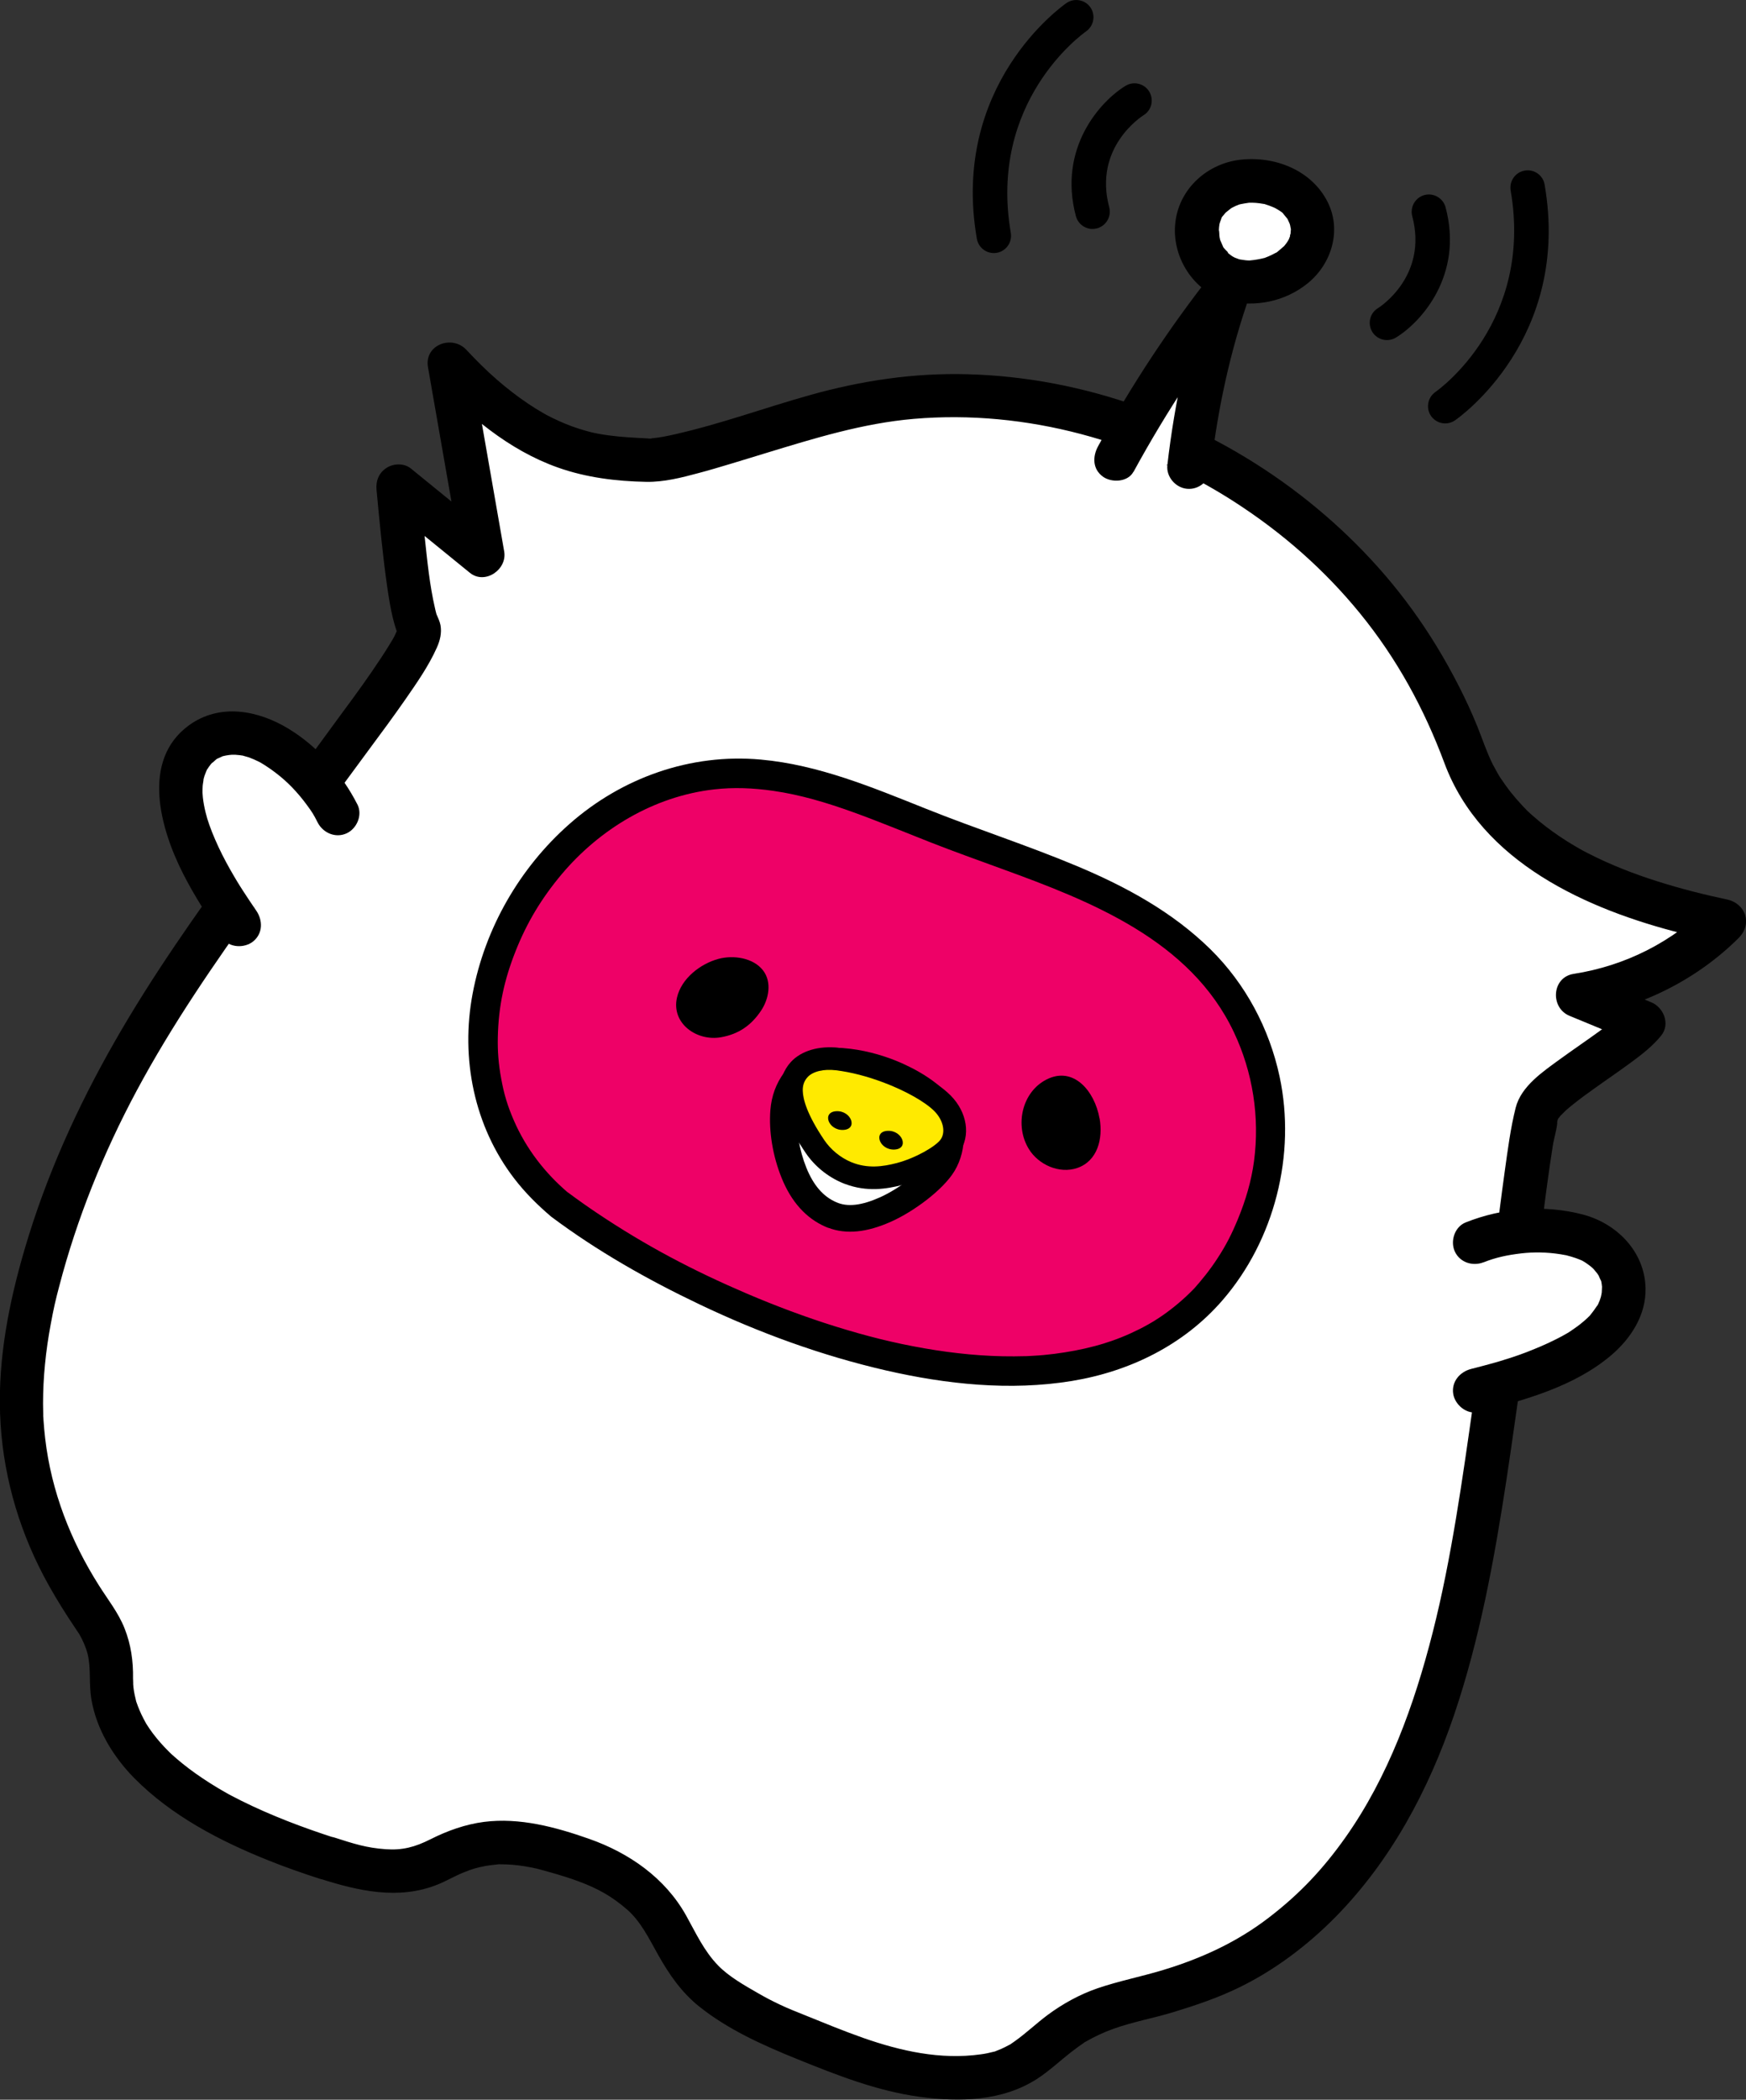
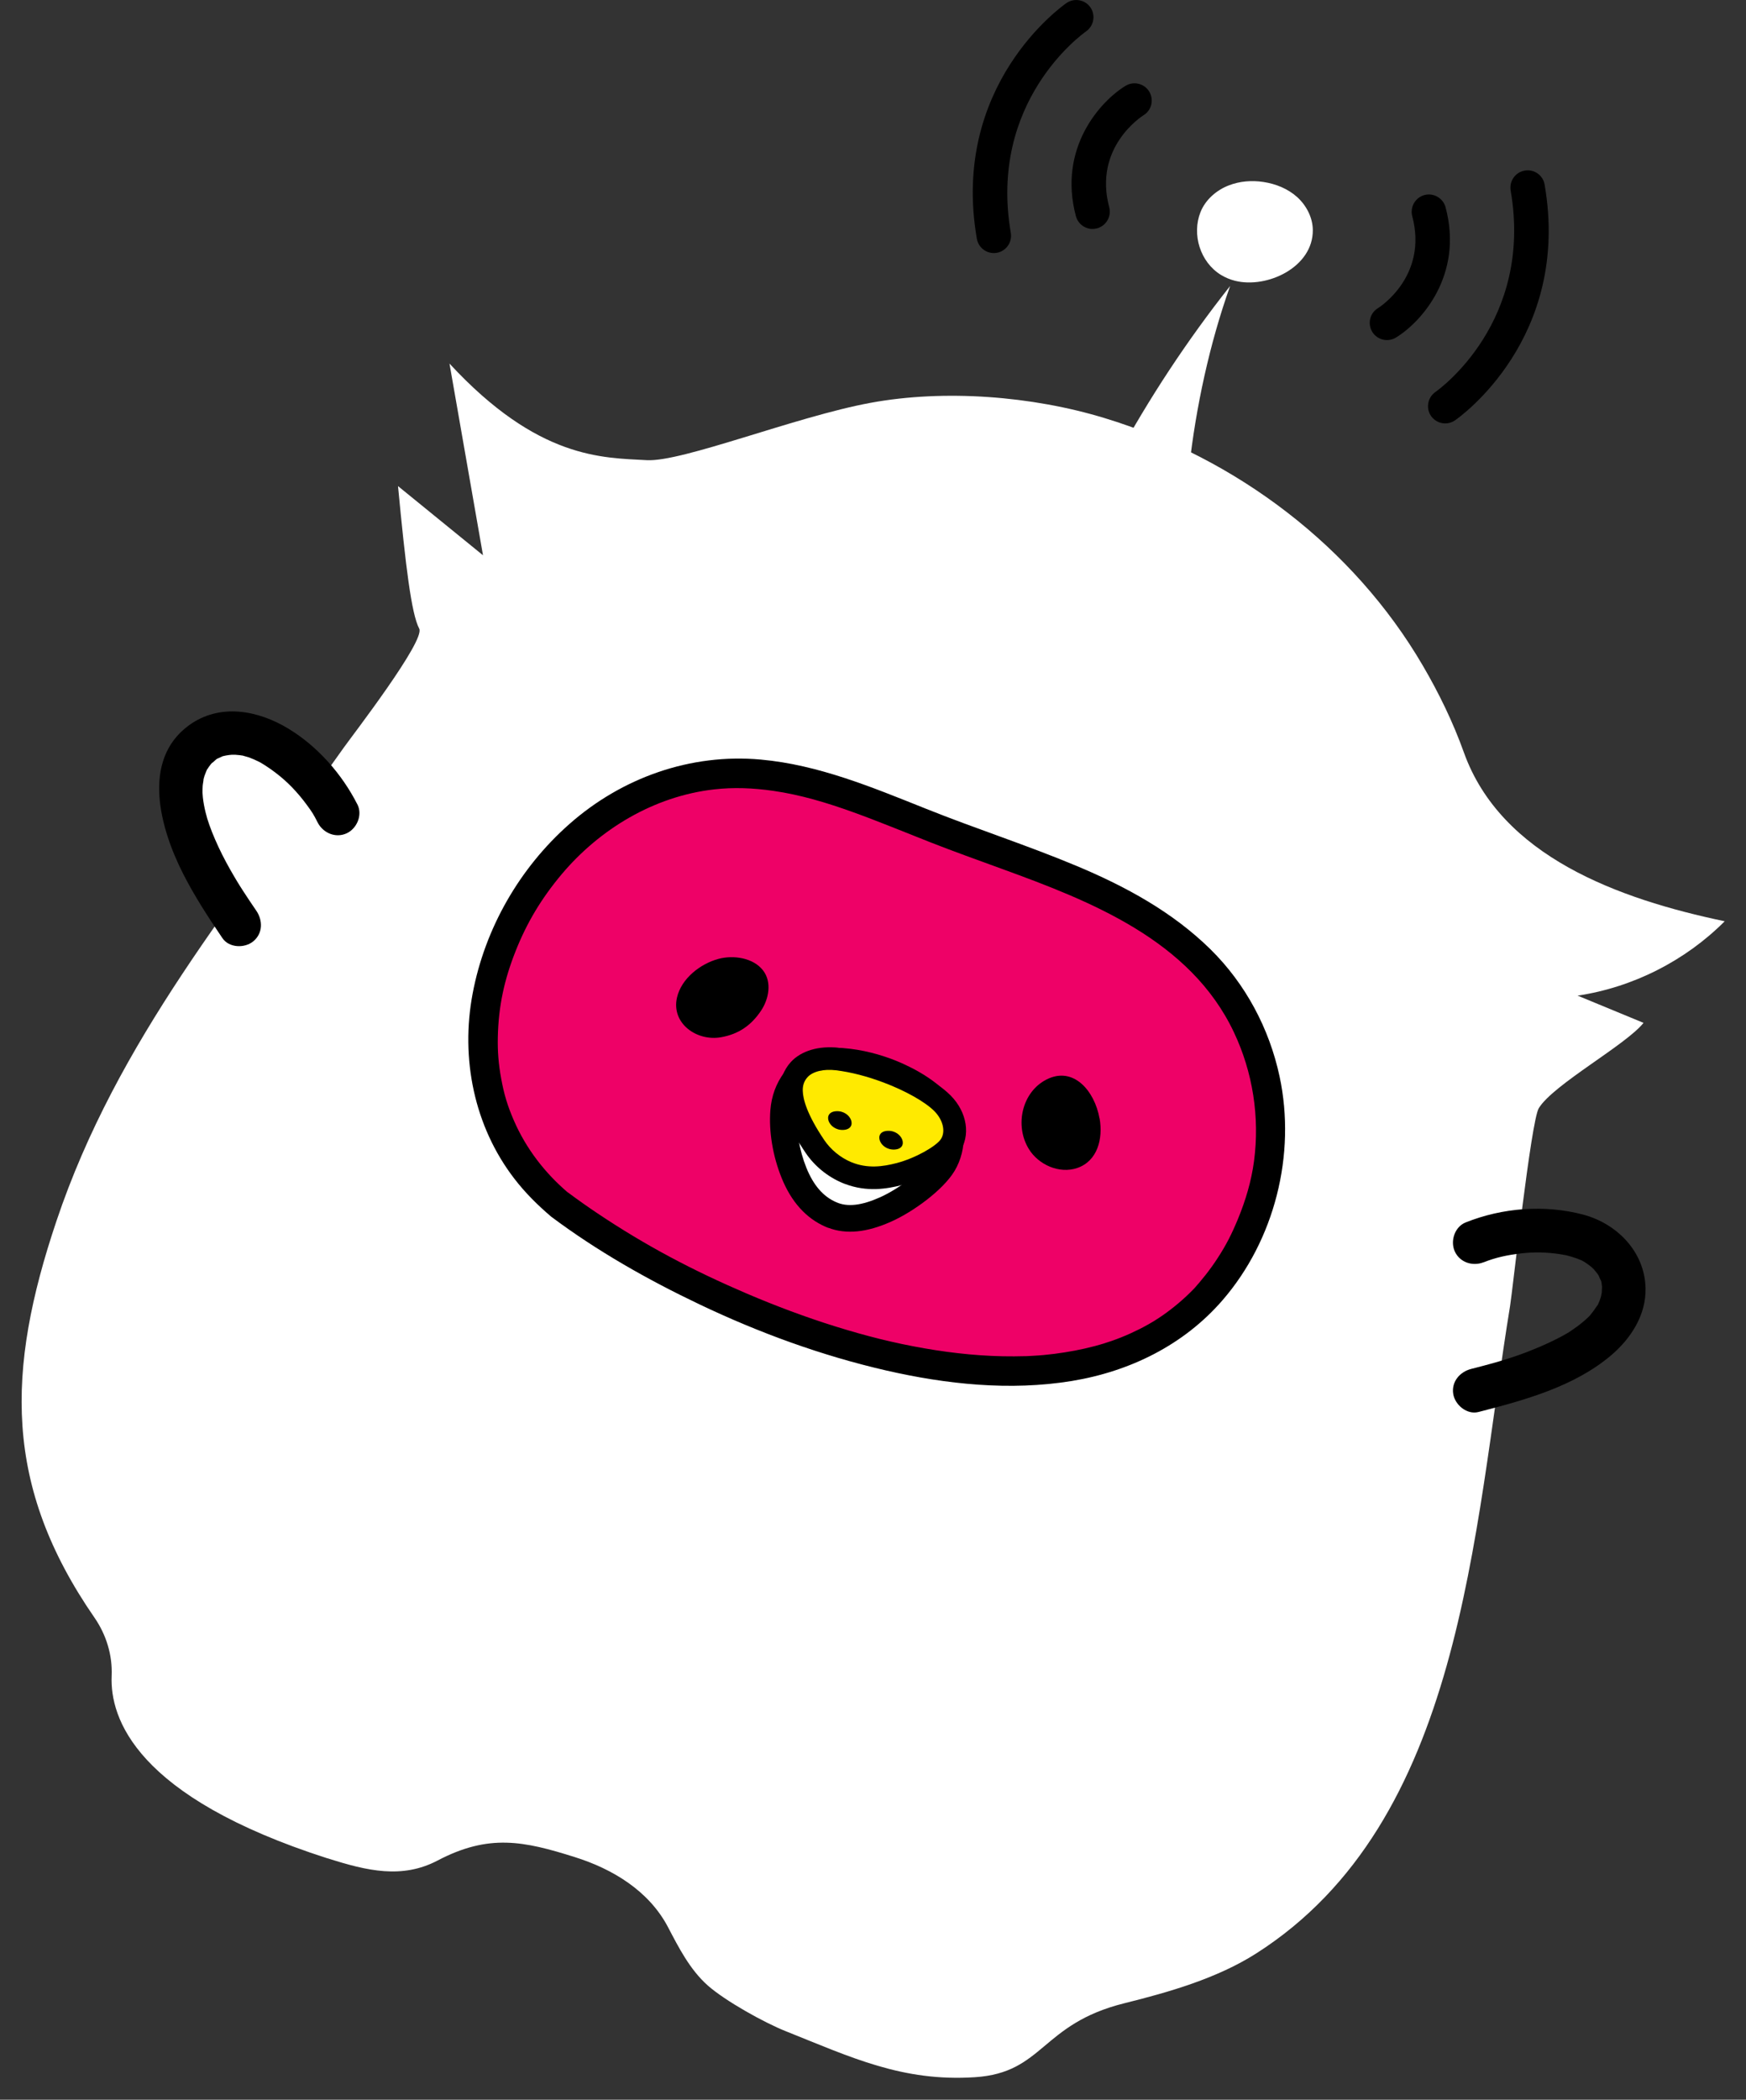
<svg xmlns="http://www.w3.org/2000/svg" id="b" data-name="レイヤー 2" width="188.59" height="226.73" viewBox="0 0 188.59 226.73">
  <rect x="0" y="0" width="188.59" height="226.73" fill="#333333" stroke="none" />
  <defs>
    <style>
      .d {
        fill: #ee0167;
      }

      .e {
        fill: #fff;
      }

      .f {
        fill: #ffea00;
      }
    </style>
  </defs>
  <g id="c" data-name="レイヤー 1">
    <g>
      <g>
        <g>
          <g>
            <path class="e" d="m35.38,200.66c4.28,1.37,8.06,2.25,11.89.24,5.54-2.91,9.32-2.1,14.81-.37,4.05,1.27,8,3.62,10.07,7.56,1.15,2.19,2.35,4.57,4.29,6.3,1.9,1.68,6.13,4.03,8.45,4.95,7.05,2.81,12.57,5.47,20.41,4.96,7.45-.48,7.1-5.73,16.12-7.98,4.83-1.2,10.04-2.69,14.26-5.38,22.33-14.23,23.4-45.31,27.43-69.94.26-1.58,2.26-19.97,3.1-21.34,1.58-2.57,9.44-6.84,11.31-9.21l-7.12-2.94c5.97-.89,11.63-3.76,15.89-8.03-11.47-2.4-24.16-7.01-28.18-18.25-1.16-3.24-2.69-6.39-4.43-9.36-7.48-12.81-20.14-22.4-34.39-26.73-7.82-2.38-17.25-3.12-25.27-1.64-8.1,1.49-20.32,6.41-24.17,6.19-4.73-.27-11.71-.06-21.3-10.43,0,0,3.62,20.7,3.62,20.7l-9.18-7.47c.82,8.61,1.44,13.79,2.29,15.39.68,1.29-7.15,11.45-8.15,12.85-11.69,16.54-24.49,31.62-31.04,51.14-5.43,16.15-5.71,28.59,4.11,42.8,1.28,1.85,1.96,4.06,1.86,6.31-.19,4.54,2.57,13.04,23.32,19.69Z" />
-             <path d="m34.55,202.86c4.16,1.33,8.52,2.33,12.73.63.93-.37,1.79-.89,2.72-1.27.24-.1.48-.19.72-.28-.02,0,.76-.24.36-.13.45-.13.91-.24,1.36-.32.44-.08.88-.12,1.33-.17.7-.07-.43-.02.26-.01.22,0,.44,0,.65.01.89.03,1.77.15,2.64.32.23.04.45.09.68.14-.38-.09,0,0,.07.02.47.13.95.25,1.42.39,1.02.29,2.04.6,3.03.97,2.03.76,3.56,1.59,5.23,3.05,1.45,1.27,2.32,3.06,3.34,4.88,1.17,2.09,2.52,4.04,4.4,5.55,3.14,2.52,6.91,4.2,10.61,5.7,4.3,1.74,8.63,3.45,13.26,4.08,4.3.58,8.9.47,12.64-1.93,1.3-.84,2.42-1.9,3.63-2.85.28-.22.56-.43.85-.64.18-.13.37-.25.55-.38.6-.42-.38.2.28-.18.93-.53,1.9-.99,2.91-1.35,2.1-.76,4.35-1.16,6.49-1.81,2.41-.73,4.8-1.54,7.07-2.64,3.88-1.88,7.43-4.56,10.45-7.62,6.01-6.1,10.07-13.72,12.81-21.78,2.8-8.25,4.37-16.89,5.68-25.48.65-4.26,1.22-8.53,1.85-12.79.37-2.51.81-5,1.11-7.52.64-5.24,1.22-10.5,2.04-15.72.14-.9.48-1.9.51-2.8-.02.77-.09.36,0,.06.03-.1.07-.19.09-.29.12-.52-.42.56-.13.23.18-.2.34-.43.51-.64-.46.54.27-.24.41-.37.29-.25.58-.5.88-.73.67-.54,1.36-1.04,2.06-1.54,1.39-1,2.81-1.96,4.18-2.97,1.15-.85,2.3-1.74,3.2-2.86,1-1.23.27-3.04-1.07-3.59-2.37-.98-4.75-1.96-7.12-2.94-.15,1.51-.29,3.02-.44,4.53,6.36-.99,12.41-3.98,16.98-8.52,1.53-1.52.8-3.74-1.27-4.18-2.36-.5-4.86-1.12-7.45-1.94s-5.09-1.79-7.49-3.02c-.67-.34-.63-.32-1.32-.72-.61-.35-1.21-.73-1.79-1.12-1.05-.71-2.06-1.48-3-2.32-.48-.43-.51-.45-1.03-1.01-.44-.47-.86-.96-1.26-1.46-.4-.51-.77-1.04-1.13-1.57-.02-.03-.23-.37-.07-.11-.06-.1-.12-.21-.19-.32-.18-.32-.36-.65-.53-.97-.66-1.31-1.11-2.71-1.66-4.07-.61-1.51-1.29-2.99-2.03-4.43-1.47-2.88-3.15-5.66-5.05-8.27-3.62-4.99-8.08-9.4-13.02-13.07-10.08-7.48-22.38-11.97-34.96-12.31-5.86-.16-11.49.69-17.11,2.27-5.02,1.41-9.46,3.07-14.58,4.23-.8.18-1.62.35-2.44.42-.08,0-.17.01-.26.02-.39.05.26-.02.25,0-.06.05-.36,0-.44-.01-.32-.01-.64-.03-.97-.05-1.47-.08-2.94-.19-4.38-.46-.18-.03-.36-.08-.54-.11-.41-.07.08.02.14.04-.11-.03-.22-.05-.32-.08-.45-.12-.89-.24-1.33-.38-.97-.31-1.92-.7-2.84-1.15-.25-.12-.5-.25-.75-.38.4.21-.19-.11-.31-.18-.54-.31-1.07-.64-1.59-.99-1.18-.79-2.3-1.66-3.37-2.59-1.17-1.01-2.25-2.1-3.31-3.23-1.54-1.66-4.58-.56-4.15,1.88,1.05,6.03,2.11,12.06,3.16,18.09.15.87.3,1.74.46,2.61,1.24-.77,2.47-1.53,3.71-2.3-3.06-2.49-6.12-4.98-9.18-7.47-.72-.59-1.86-.56-2.61-.08-.84.53-1.19,1.4-1.1,2.38.33,3.51.66,7.04,1.16,10.53.16,1.08.33,2.16.58,3.22.12.5.26,1,.43,1.48.11.32.33,1.29.15.23.02.14.02-.77-.03-.31.03-.27.21-.61.03-.2-.15.34-.3.68-.46,1.01-.21.43.25-.42.07-.14-.06.1-.12.21-.18.32-.1.18-.21.36-.32.53-.3.49-.6.97-.92,1.45-1.31,1.99-2.71,3.93-4.13,5.84-3.69,5.01-7.32,10.07-10.98,15.1-4.84,6.65-9.61,13.39-13.69,20.54-4.04,7.07-7.39,14.48-9.69,22.3-1.71,5.8-2.9,11.82-2.68,17.89.22,6.1,1.84,12.01,4.67,17.42.8,1.53,1.7,3.02,2.64,4.48.24.37.49.75.74,1.12.19.28.41.6.49.73.41.7.76,1.54.91,2.15.4,1.63.11,3.19.42,4.96.56,3.22,2.35,6.15,4.62,8.46,4.03,4.07,9.23,6.78,14.5,8.89,1.82.73,3.67,1.38,5.54,1.98,1.21.39,2.57-.14,3.03-1.37.43-1.15-.16-2.64-1.37-3.03-3.47-1.12-6.89-2.41-10.15-4.03-.36-.18-.71-.36-1.07-.55-.06-.03-.41-.23-.06-.03-.13-.07-.27-.15-.4-.22-.63-.35-1.25-.72-1.86-1.11-1.02-.65-2.01-1.34-2.95-2.1-.4-.32-.78-.65-1.16-.99-.03-.03-.42-.4-.13-.12s-.08-.08-.12-.12c-.18-.18-.36-.36-.53-.54-.59-.63-1.15-1.3-1.64-2.02-.12-.17-.23-.35-.34-.52-.2-.3.27.49,0,0-.18-.33-.36-.66-.52-1-.13-.29-.26-.58-.37-.87-.06-.16-.11-.31-.17-.47-.19-.51.14.55,0,.03-.13-.54-.26-1.08-.32-1.64-.03-.23-.02-.48-.06-.71.15.88.01.12.02-.2.03-1.89-.22-3.68-.92-5.44-.67-1.69-1.82-3.12-2.78-4.65-3.03-4.79-5.12-10.11-5.79-15.84-.08-.65-.13-1.3-.18-1.96,0-.15-.02-.29-.03-.44-.04-.7,0,.27,0-.16-.01-.4-.02-.81-.02-1.21,0-1.41.07-2.82.21-4.23.14-1.46.35-2.9.62-4.34.31-1.69.52-2.6.92-4.11,1.92-7.34,4.78-14.42,8.36-21.1,3.81-7.11,8.41-13.78,13.11-20.32,4-5.55,7.98-11.13,12.06-16.62,1.3-1.75,2.59-3.5,3.83-5.28,1.24-1.79,2.54-3.64,3.43-5.64.34-.76.54-1.58.39-2.41-.07-.38-.28-.84-.44-1.2-.19-.43.15.58,0,0-.05-.2-.11-.41-.15-.61-.59-2.53-.84-5.16-1.12-7.74-.21-1.96-.4-3.92-.59-5.88-1.24.77-2.47,1.53-3.71,2.3,3.06,2.49,6.12,4.98,9.18,7.47,1.62,1.32,4.05-.34,3.71-2.3-1.05-6.03-2.11-12.06-3.16-18.09-.15-.87-.3-1.74-.46-2.61-1.38.63-2.77,1.25-4.15,1.88,3.8,4.09,8.23,7.86,13.56,9.75,3.06,1.09,6.33,1.49,9.57,1.55,1.9.03,3.78-.45,5.6-.94,1.18-.31,2.34-.66,3.51-1.01.59-.18,1.19-.36,1.78-.54.63-.19,1.61-.49,1.96-.6,5.25-1.6,10.53-3.24,16.03-3.71,12.16-1.04,24.52,2.44,34.65,8.97,5.16,3.33,9.68,7.29,13.54,12.02,3.98,4.88,6.93,10.28,9.13,16.19,3.99,10.7,15.36,15.79,25.69,18.39,1.44.36,2.88.69,4.33,1-.42-1.39-.84-2.78-1.27-4.18-4.1,4.07-9.15,6.66-14.8,7.54-2.37.37-2.55,3.66-.44,4.53,2.37.98,4.75,1.96,7.12,2.94-.36-1.2-.71-2.39-1.07-3.59-.08.1-.17.19-.24.29.44-.53.15-.15.02-.04-.23.2-.45.4-.68.6-.61.5-1.24.97-1.88,1.43-1.42,1.03-2.88,2.02-4.3,3.05-1.83,1.34-4.2,2.91-4.79,5.25-.56,2.23-.85,4.53-1.17,6.8-.39,2.8-.74,5.6-1.08,8.41-.67,5.53-1.53,11.03-2.31,16.55-1.18,8.31-2.38,16.95-4.39,24.85-2.01,7.93-4.83,15.66-9.43,22.17-2.41,3.41-4.95,6.11-8.26,8.65-3.44,2.65-7.29,4.42-11.46,5.68-2.34.71-4.76,1.18-7.07,1.97-1.94.67-3.75,1.67-5.4,2.89-1.2.9-2.29,1.94-3.51,2.81-.15.11-.31.21-.46.32-.51.35.42-.21-.14.08-.29.15-.58.31-.88.44-.19.08-.38.15-.57.23-.61.26.42-.08-.25.08-.46.12-.93.22-1.4.28-4.35.61-8.64-.36-12.65-1.76-2.17-.76-4.29-1.64-6.42-2.5-.87-.35-1.74-.69-2.58-1.09-1.05-.5-1.56-.77-2.43-1.27-1.46-.84-3.11-1.77-4.27-2.96-1.54-1.58-2.41-3.51-3.47-5.41-2.27-4.06-6.15-6.76-10.48-8.28-3.61-1.27-7.5-2.32-11.35-1.83-2.01.26-3.97.96-5.77,1.87-1.7.86-3.07,1.21-4.85,1.08-2.06-.14-3.48-.6-5.5-1.25-1.21-.39-2.57.14-3.03,1.37-.43,1.15.15,2.65,1.37,3.03Z" />
          </g>
          <g>
            <path class="e" d="m36.46,87.83c-1.64-3.3-5.07-6.79-8.52-8.17-2.18-.87-4.9-.7-6.58.94-5.2,5.09,2.06,15.63,4.51,19.23" />
            <path d="m38.6,86.86c-1.66-3.27-4.28-6.25-7.42-8.16-3.29-2.01-7.44-2.8-10.77-.38-5.22,3.8-3.07,11.2-.67,15.95,1.24,2.46,2.75,4.77,4.29,7.04.72,1.05,2.38,1.1,3.31.35,1.06-.86,1.06-2.26.35-3.31-.48-.7-.95-1.4-1.41-2.11-.12-.19-.25-.38-.37-.58-.09-.14-.42-.69-.16-.25-.31-.52-.62-1.04-.92-1.57-.58-1.03-1.12-2.09-1.59-3.18-.23-.53-.45-1.07-.64-1.62-.04-.1-.31-.97-.17-.48-.08-.29-.16-.57-.23-.86-.13-.53-.23-1.06-.29-1.61-.02-.17-.05-.84-.04-.31,0-.3,0-.6.02-.9.02-.26.09-.53.1-.78.01-.32-.15.41-.03.11.05-.13.08-.28.12-.41.07-.22.17-.42.25-.64.06-.14.23-.33-.06.1.1-.14.18-.3.28-.44.14-.2.29-.38.45-.56-.36.42.22-.16.37-.27.55-.42-.18.07.18-.1.14-.07.28-.13.42-.19.35-.15-.29.06.08-.04.23-.06.45-.1.68-.13.05,0,.53-.05.28-.04-.3.02.46.01.4.01.32.02.63.06.94.11-.38-.07.39.12.53.17.38.14.74.3,1.1.48.44.22.19.11.1.05.22.13.44.26.65.4.36.23.71.48,1.06.75.7.53,1.24,1.03,1.73,1.53.58.6,1.12,1.24,1.61,1.91.57.77.75,1.05,1.18,1.91.58,1.13,1.92,1.72,3.12,1.18,1.12-.51,1.75-1.98,1.18-3.12h0Z" />
          </g>
          <g>
-             <path class="e" d="m159.27,134.16c3.41-1.39,8.29-1.75,11.79-.51,2.21.79,4.14,2.71,4.32,5.05.54,7.25-11.87,10.37-16.08,11.46" />
            <path d="m160.24,136.31c1.27-.51,2.53-.79,4.09-.97,1.32-.15,2.75-.14,4.25.1.17.03.33.06.5.09.41.07-.29-.08.11.02.35.09.7.19,1.04.31.3.11.59.22.87.37-.34-.18,0,.02.06.05.2.14.39.26.58.41.12.1.25.2.36.3-.26-.24.02.04.06.08.12.15.25.3.37.45.03.04.28.44.16.23-.11-.2.36.87.21.43.05.14.08.3.1.45.01.07.08.7.05.34-.02-.27-.02.46-.04.59-.03.25-.17.75-.02.24-.07.22-.13.44-.21.65-.05.13-.11.26-.17.39-.13.3-.14.21.02-.02-.3.45-.6.87-.94,1.28-.08.1-.32.28.04-.04-.09.08-.18.17-.27.26-.23.22-.47.42-.72.62-.41.33-.84.62-1.27.91-.53.36.26-.15-.08.05-.12.07-.23.14-.35.2-.3.17-.6.33-.9.48-1.06.54-2.17,1.01-3.28,1.44-.61.23-1.23.45-1.86.65-.17.05-1.03.32-.49.16-.28.08-.56.17-.84.25-.92.26-1.85.51-2.77.74-1.23.32-2.15,1.39-1.93,2.72.2,1.17,1.48,2.25,2.72,1.93,4.95-1.27,10.35-2.74,14.33-6.12,2.14-1.82,3.79-4.36,3.72-7.26-.09-3.92-3.08-6.97-6.76-7.94-4.15-1.09-8.69-.74-12.67.85-1.18.47-1.68,1.99-1.18,3.12.54,1.2,1.93,1.65,3.12,1.18h0Z" />
          </g>
        </g>
        <g>
          <g>
            <path class="d" d="m60.48,130.13c-18.67-15.58-3.13-47.06,19.63-46.59,7.72.16,14.92,3.64,22.13,6.41,10.51,4.03,22.24,7.1,29.33,15.84,5.47,6.74,7.17,16.36,4.33,24.56-11.05,32.03-57.07,13.55-75.42-.22" />
            <path d="m61.42,128.84c-2.54-2.14-4.6-4.81-5.92-7.86-.68-1.57-1.05-2.79-1.36-4.48-.3-1.61-.4-3-.37-4.47.07-3.4.7-6.25,1.93-9.35,1.21-3.05,2.78-5.67,4.97-8.28,4.11-4.88,9.97-8.42,16.46-9.16,2.09-.24,4.2-.16,6.41.16,2.93.42,5.77,1.28,8.55,2.28s5.55,2.15,8.32,3.24c2.59,1.02,5.21,1.95,7.83,2.91,9.66,3.51,20.34,7.72,25.03,17.62,2.05,4.32,2.81,9.19,2.18,13.93-.29,2.17-.91,4.25-1.74,6.26-.68,1.64-1.26,2.78-2.17,4.18-.41.64-.86,1.26-1.33,1.86-.22.28-.45.56-.68.83-.13.15-.27.3-.4.46-.05.06-.1.11-.15.17-.19.2.26-.26-.08.08-1.01,1.04-2.12,1.98-3.31,2.81-.28.19-.56.38-.85.56s.01,0-.21.13c-.17.1-.33.2-.5.29-.63.36-1.28.68-1.94.98s-1.34.57-2.03.81c-.32.11-.65.22-.98.32.25-.08-.18.05-.25.07-.19.05-.38.11-.57.16-1.43.38-2.89.65-4.37.84-.77.1-1.54.17-2.31.21-.18.01-.36.02-.55.03-.32.02-.05,0-.3.01-.4.01-.79.02-1.19.02-3.26.02-6.51-.31-9.72-.87-3.32-.58-6.28-1.33-9.59-2.36-3.24-1.01-6.43-2.21-9.55-3.54-5.82-2.49-10.9-5.16-16.14-8.67-1.06-.71-2.11-1.45-3.13-2.21-1.64-1.23-3.5,1.34-1.87,2.57,4.97,3.72,10.43,6.81,16.02,9.47,6.44,3.07,13.18,5.53,20.13,7.13,6.54,1.5,13.42,2.23,20.08,1.14,6.26-1.03,12.07-3.87,16.26-8.7,5.65-6.51,7.98-15.77,6.18-24.18-1.11-5.18-3.67-9.99-7.45-13.72-4.1-4.04-9.18-6.8-14.46-9.01-5.37-2.25-10.92-4.03-16.33-6.2-5.74-2.29-11.57-4.73-17.79-5.29-7.58-.69-15.01,1.95-20.69,6.97-5.37,4.74-9.11,11.25-10.44,18.3-1.32,6.98.15,14.33,4.51,19.99,1.16,1.51,2.52,2.86,3.97,4.09.66.55,1.74.31,2.22-.35.53-.73.31-1.66-.35-2.22h0Z" />
          </g>
          <path d="m82.22,109.11c.82-1.24,1.17-3.05.21-4.31-1.06-1.39-3.23-1.69-4.82-1.26-1.97.53-4.02,2.12-4.49,4.19-.63,2.78,2.15,4.75,4.78,4.27,1.89-.34,3.25-1.28,4.32-2.89Z" />
          <path d="m118.76,120.76c-.52-2.95-2.82-5.68-5.73-4.19-2.66,1.36-3.45,4.97-1.91,7.49,1.03,1.7,3.3,2.73,5.24,2.06,2.17-.75,2.8-3.12,2.41-5.36Z" />
          <g>
            <path class="e" d="m84.66,119.99c-.17,2.19.29,4.64,1.1,6.65.77,1.91,1.97,3.62,3.97,4.49,1.96.86,4.07.3,5.93-.53,2.29-1.03,5.21-3.25,6.2-4.9,1.12-1.88,1.04-4.41-.22-6.13-1.2-1.64-3.7-3.03-5.76-3.81-1.83-.69-3.69-1.1-5.54-1.16-1.75-.06-3.45.7-4.49,2.1-.71.96-1.1,2.08-1.2,3.29Z" />
            <path d="m89.47,132.59c-.11-.04-.21-.08-.32-.13-2.09-.92-3.69-2.69-4.73-5.28-.95-2.34-1.39-5.01-1.21-7.31.12-1.52.62-2.88,1.48-4.04,1.3-1.75,3.43-2.76,5.7-2.69,1.94.06,3.96.48,6.01,1.25,1.05.4,4.63,1.88,6.41,4.31,1.6,2.17,1.72,5.35.3,7.73-1.23,2.06-4.45,4.41-6.85,5.48-2.63,1.18-4.86,1.4-6.79.67Zm5.9-15.47c-1.74-.66-3.45-1.02-5.07-1.07-1.32-.04-2.54.53-3.28,1.52-.53.72-.84,1.57-.92,2.54h0c-.15,1.84.23,4.08,1,5.99.76,1.88,1.81,3.1,3.21,3.71,1.22.55,2.75.37,4.76-.53,2.12-.95,4.76-3.01,5.54-4.32.83-1.38.77-3.29-.14-4.53-.86-1.16-2.86-2.46-5.1-3.31Z" />
          </g>
          <g>
            <g>
              <path class="f" d="m85.48,117.83c.05,1.94,1.39,4.27,2.54,5.98.89,1.32,2.18,2.28,3.42,2.8,2.03.85,3.95.62,5.67.18,2.11-.54,4.7-1.91,5.5-3.05.9-1.29.58-3.18-.81-4.58-1.32-1.34-3.86-2.61-5.91-3.39-1.83-.69-3.66-1.18-5.45-1.4-1.69-.21-3.25.19-4.12,1.13-.6.65-.86,1.44-.84,2.33Z" />
              <path d="m91.28,127.85c-.1-.04-.2-.08-.3-.12-1.59-.67-3-1.82-3.96-3.24-1.8-2.66-2.7-4.83-2.75-6.63h0c-.04-1.23.37-2.33,1.16-3.19,1.11-1.21,3.05-1.78,5.17-1.52,1.82.23,3.75.72,5.73,1.47,1.02.38,4.49,1.79,6.35,3.67,1.8,1.82,2.19,4.35.94,6.14-1.03,1.48-3.96,2.96-6.19,3.53-1.63.42-3.78.78-6.14-.11Zm4.18-10.95c-1.8-.68-3.54-1.13-5.17-1.33-1.32-.16-2.5.12-3.07.75-.36.4-.53.88-.51,1.47h0c.02.9.45,2.55,2.33,5.33.69,1.02,1.74,1.88,2.88,2.36,1.8.75,3.48.48,4.89.12,2.07-.53,4.28-1.82,4.8-2.57.55-.8.27-2.07-.67-3.03-.99-1.01-3.14-2.22-5.48-3.1Z" />
            </g>
            <path d="m90.34,119.99c-1.61.08-.86,2.1.75,2.02,1.61-.08.86-2.1-.75-2.02Z" />
            <path d="m95.87,122.11c-1.61.08-.86,2.1.75,2.02,1.61-.08.86-2.1-.75-2.02Z" />
          </g>
        </g>
      </g>
      <g>
        <g>
          <path class="e" d="m120.53,49.58c3.57-6.57,7.7-12.83,12.34-18.7-2.23,6.25-3.7,13.12-4.42,19.57" />
-           <path d="m122.43,50.96c3.58-6.57,7.71-12.82,12.34-18.7-1.37-.74-2.74-1.48-4.11-2.22-2.31,6.51-3.78,13.33-4.57,20.18-.14,1.26.88,2.45,2.13,2.56,1.29.12,2.42-.86,2.56-2.13.74-6.49,2.1-12.8,4.28-18.95.9-2.53-2.46-4.31-4.11-2.22-4.63,5.88-8.76,12.13-12.34,18.7-.61,1.12-.61,2.47.52,3.29.92.67,2.68.61,3.29-.52h0Z" />
        </g>
        <g>
          <path class="e" d="m133.4,30.32c-.53-.13-1.05-.35-1.53-.64-2.23-1.37-3.16-4.36-2.2-6.78.54-1.35,1.74-2.38,3.08-2.89,1.17-.45,2.47-.55,3.71-.36,1.34.2,2.65.73,3.65,1.63,1,.91,1.68,2.21,1.69,3.56.04,4.01-4.94,6.35-8.4,5.48Z" />
-           <path d="m134.23,28.11c-.3-.08-.59-.18-.88-.3-.07-.03-.43-.25-.19-.09.28.18-.18-.14-.19-.14-.09-.07-.18-.14-.27-.21-.23-.17,0-.14.07.08-.06-.19-.42-.46-.54-.63-.05-.06-.16-.19-.19-.28.16.46.12.21.06.08-.1-.23-.2-.46-.3-.69-.14-.3.11.55,0,.02-.02-.11-.05-.22-.07-.33-.05-.24,0-.61-.1-.83.03.07-.01.52.02.11,0-.11.01-.22.02-.33s.03-.22.04-.33c.04-.54-.13.37-.02.04.07-.22.13-.44.22-.65l.04-.09c.12-.25.11-.23-.04.06,0-.12.2-.3.27-.39.08-.11.37-.43.01-.06.09-.09.18-.18.28-.26.19-.17.4-.31.6-.46-.35.27-.14.08-.03.02.14-.07.28-.14.42-.21.12-.05.24-.09.35-.14.16-.06.12-.05-.11.02.1-.03.19-.05.29-.07.29-.07.58-.1.88-.15.09-.02.45-.03-.02-.01.13,0,.27,0,.4,0,.26,0,.53.03.79.06.17.02.34.06.51.08.27.03-.31-.11.11.03.31.1.61.2.9.33.06.03.47.22.2.08-.31-.16.28.18.27.17.2.13.54.32.67.52-.25-.38-.17-.17-.07-.05.11.14.23.27.34.41.06.08.15.19.2.29-.23-.48-.09-.14-.05-.05.06.14.13.27.18.4.03.08.13.44.05.13-.1-.39.12.56.08.57-.02,0,.02-.58,0-.09-.01.17-.02.34-.04.51-.01.1-.06.23-.06.33,0-.45.09-.33.02-.14-.04.1-.07.2-.11.3l-.06.15c-.09.19-.09.19,0,0,.01-.26.05-.09-.05.07-.06.09-.12.18-.18.27-.08.11-.17.21-.25.32-.26.35.25-.21.03-.03s-.41.37-.63.54c-.08.06-.24.23-.34.24.21-.02.33-.19,0-.01-.25.14-.5.26-.76.37-.13.06-.26.1-.4.16-.4.17.28-.06,0,0-.55.14-1.09.23-1.65.28-.34.03.57.03.04,0-.13-.01-.27,0-.4-.02-.18-.01-1.12-.19-.4-.02-.64-.15-1.18-.22-1.8.06-.53.24-1.05.76-1.23,1.31-.36,1.09.09,2.73,1.37,3.03,3.03.72,6.27.09,8.72-1.9,2.58-2.09,3.69-5.72,2.15-8.78-1.73-3.43-5.66-4.96-9.35-4.57-3.6.38-6.64,3.08-7.09,6.71-.47,3.72,1.92,7.54,5.57,8.54,1.19.32,2.61-.08,3.03-1.37.37-1.12-.1-2.69-1.37-3.03Z" />
        </g>
        <path d="m117.35,24.6c-.54-.2-.98-.66-1.14-1.26-1.96-7.35,2.65-12.42,5.36-14.07.88-.54,2.02-.26,2.56.62.53.88.26,2.02-.61,2.55-.23.15-5.43,3.49-3.71,9.94.26.99-.33,2.01-1.32,2.28-.39.1-.78.08-1.14-.06Z" />
        <path d="m106.69,27.21c-.6-.23-1.06-.75-1.18-1.43C102.65,9.21,114.68.69,115.19.33c.85-.58,2.01-.37,2.59.47.58.84.37,2-.47,2.59-.45.32-10.57,7.6-8.13,21.76.17,1.01-.51,1.98-1.52,2.15-.34.06-.67.02-.97-.09Z" />
        <path d="m149.15,36.6c-.37-.14-.71-.4-.93-.77-.53-.88-.26-2.02.61-2.55.24-.15,5.42-3.49,3.71-9.94-.26-.99.33-2.01,1.32-2.28.99-.26,2.01.33,2.28,1.32,1.96,7.35-2.65,12.42-5.36,14.07-.51.31-1.11.35-1.63.15Z" />
        <path d="m155.44,45.6c-.34-.13-.65-.36-.87-.68-.58-.84-.37-2,.47-2.59.45-.32,10.57-7.6,8.13-21.76-.17-1.01.51-1.98,1.52-2.15,1.01-.18,1.98.5,2.15,1.52,2.86,16.57-9.17,25.1-9.68,25.45-.52.36-1.16.42-1.72.21Z" />
      </g>
    </g>
  </g>
</svg>